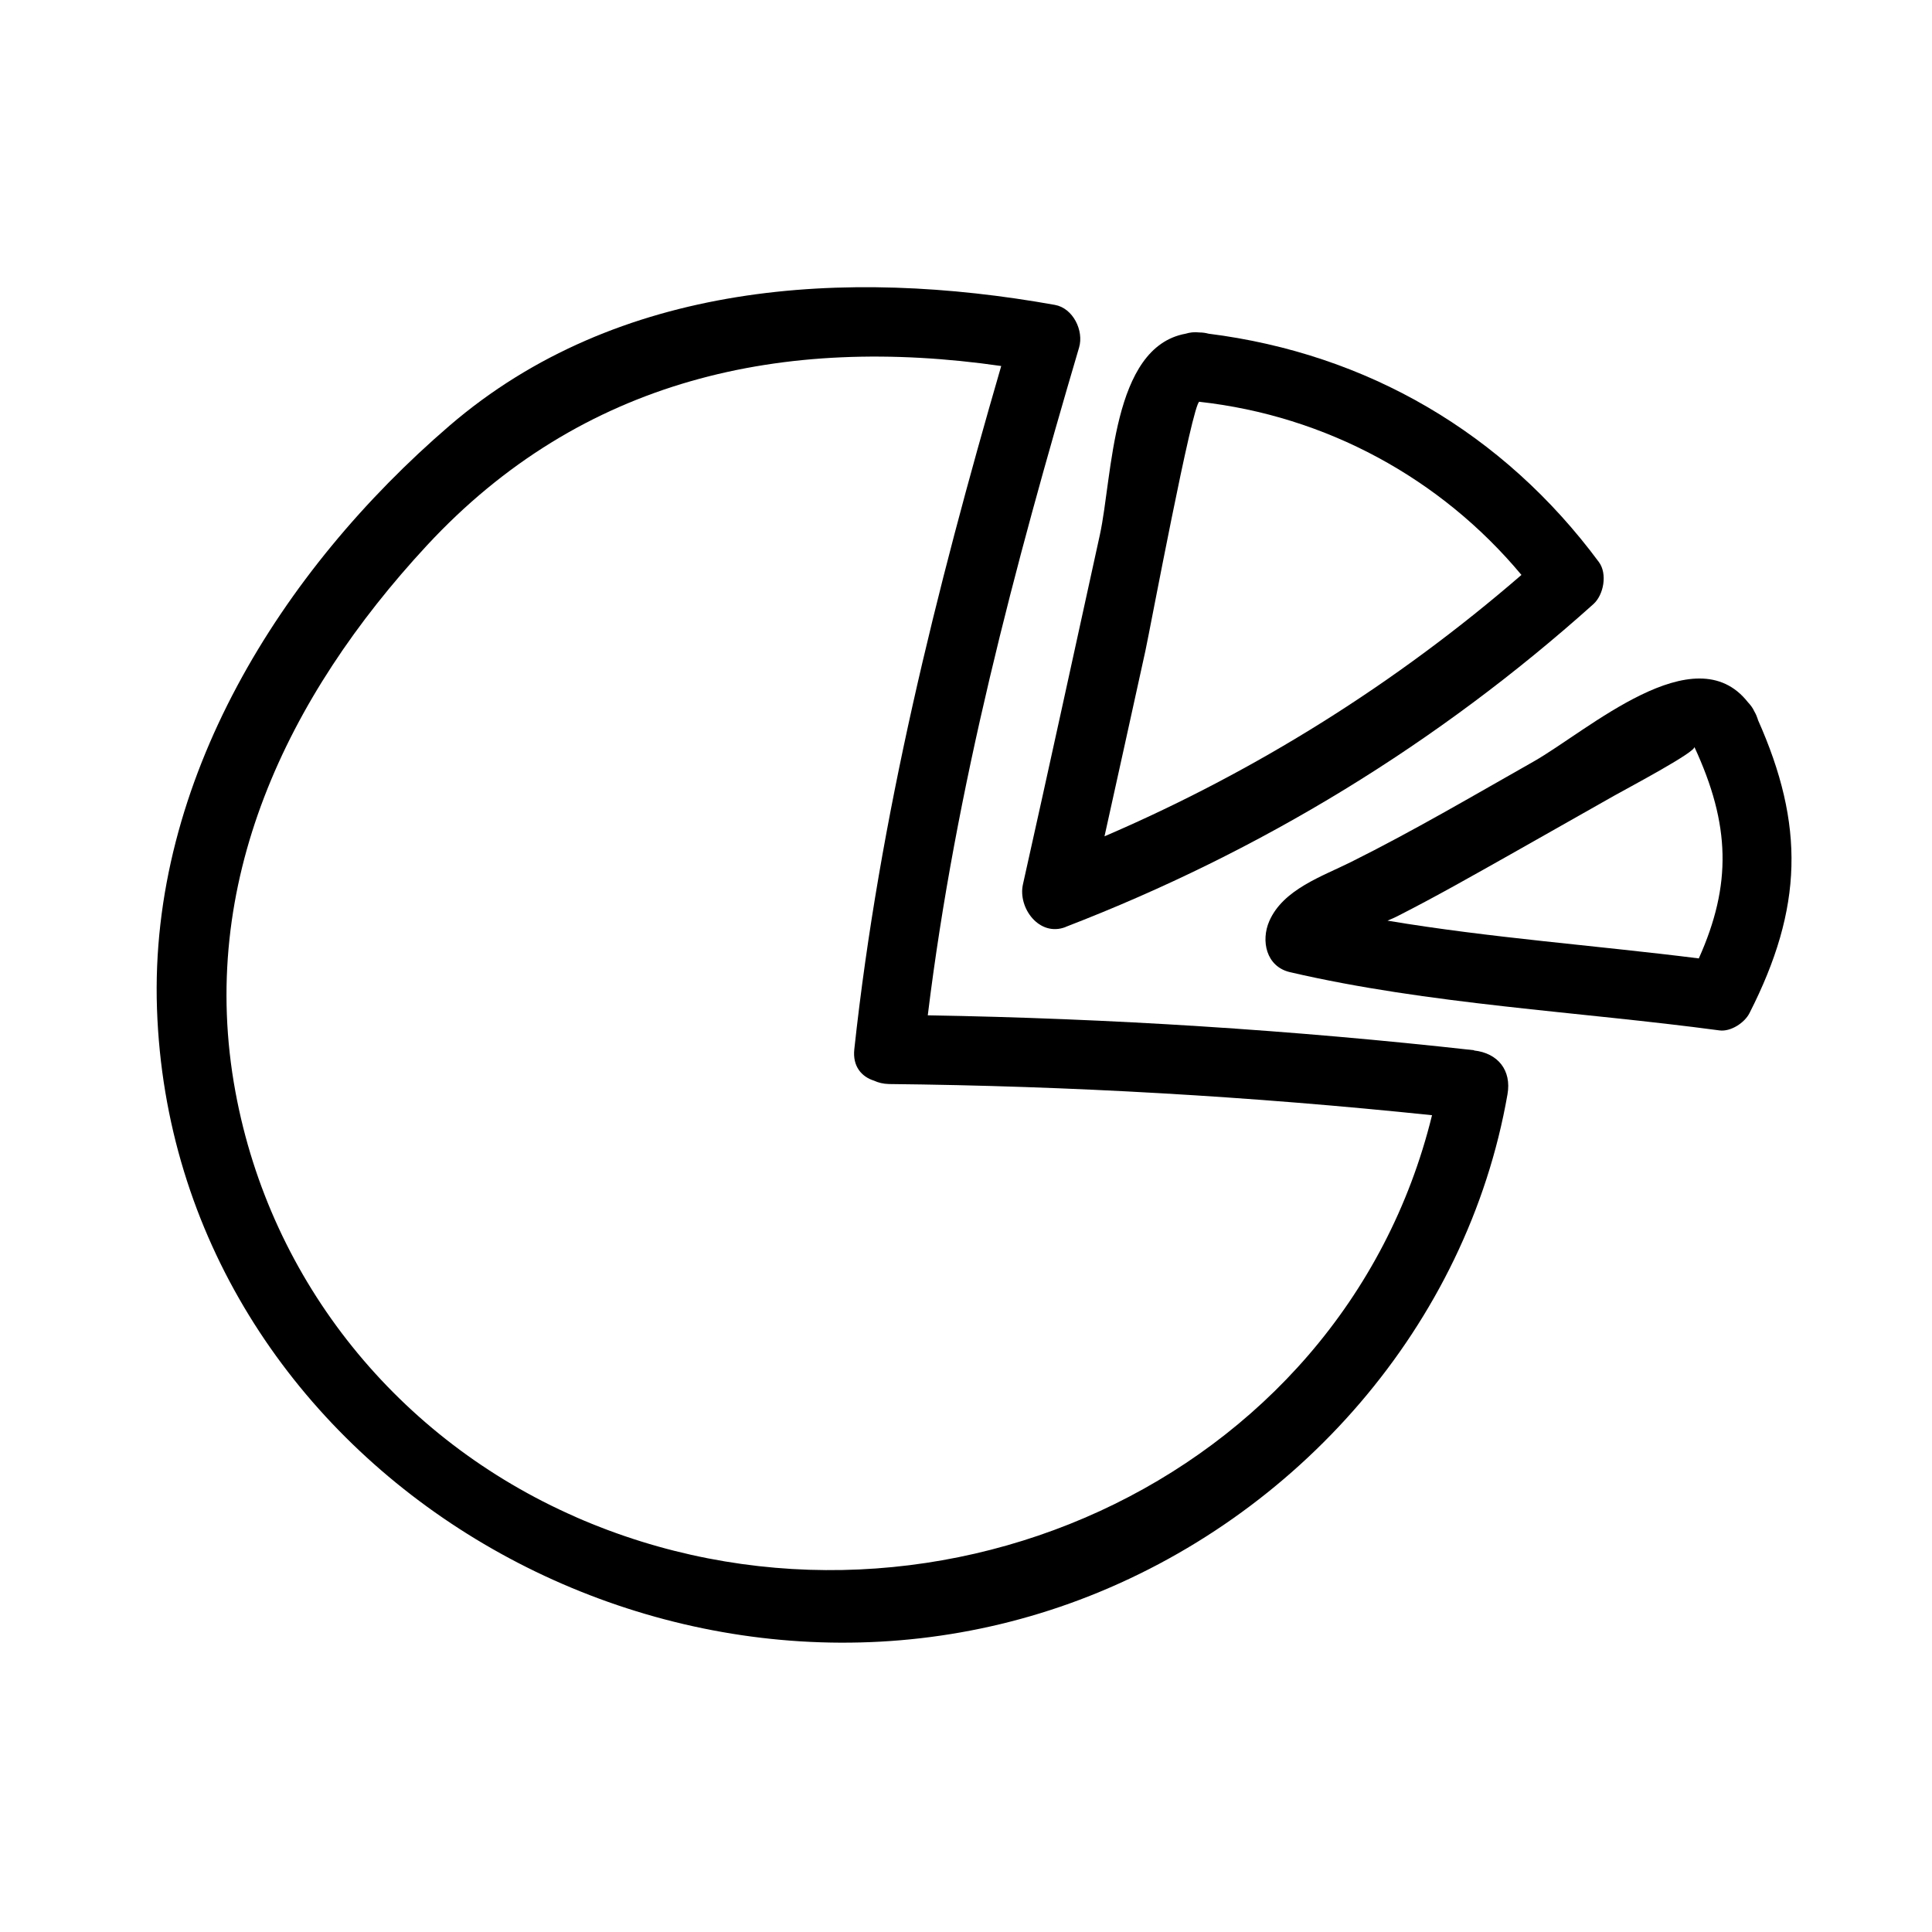
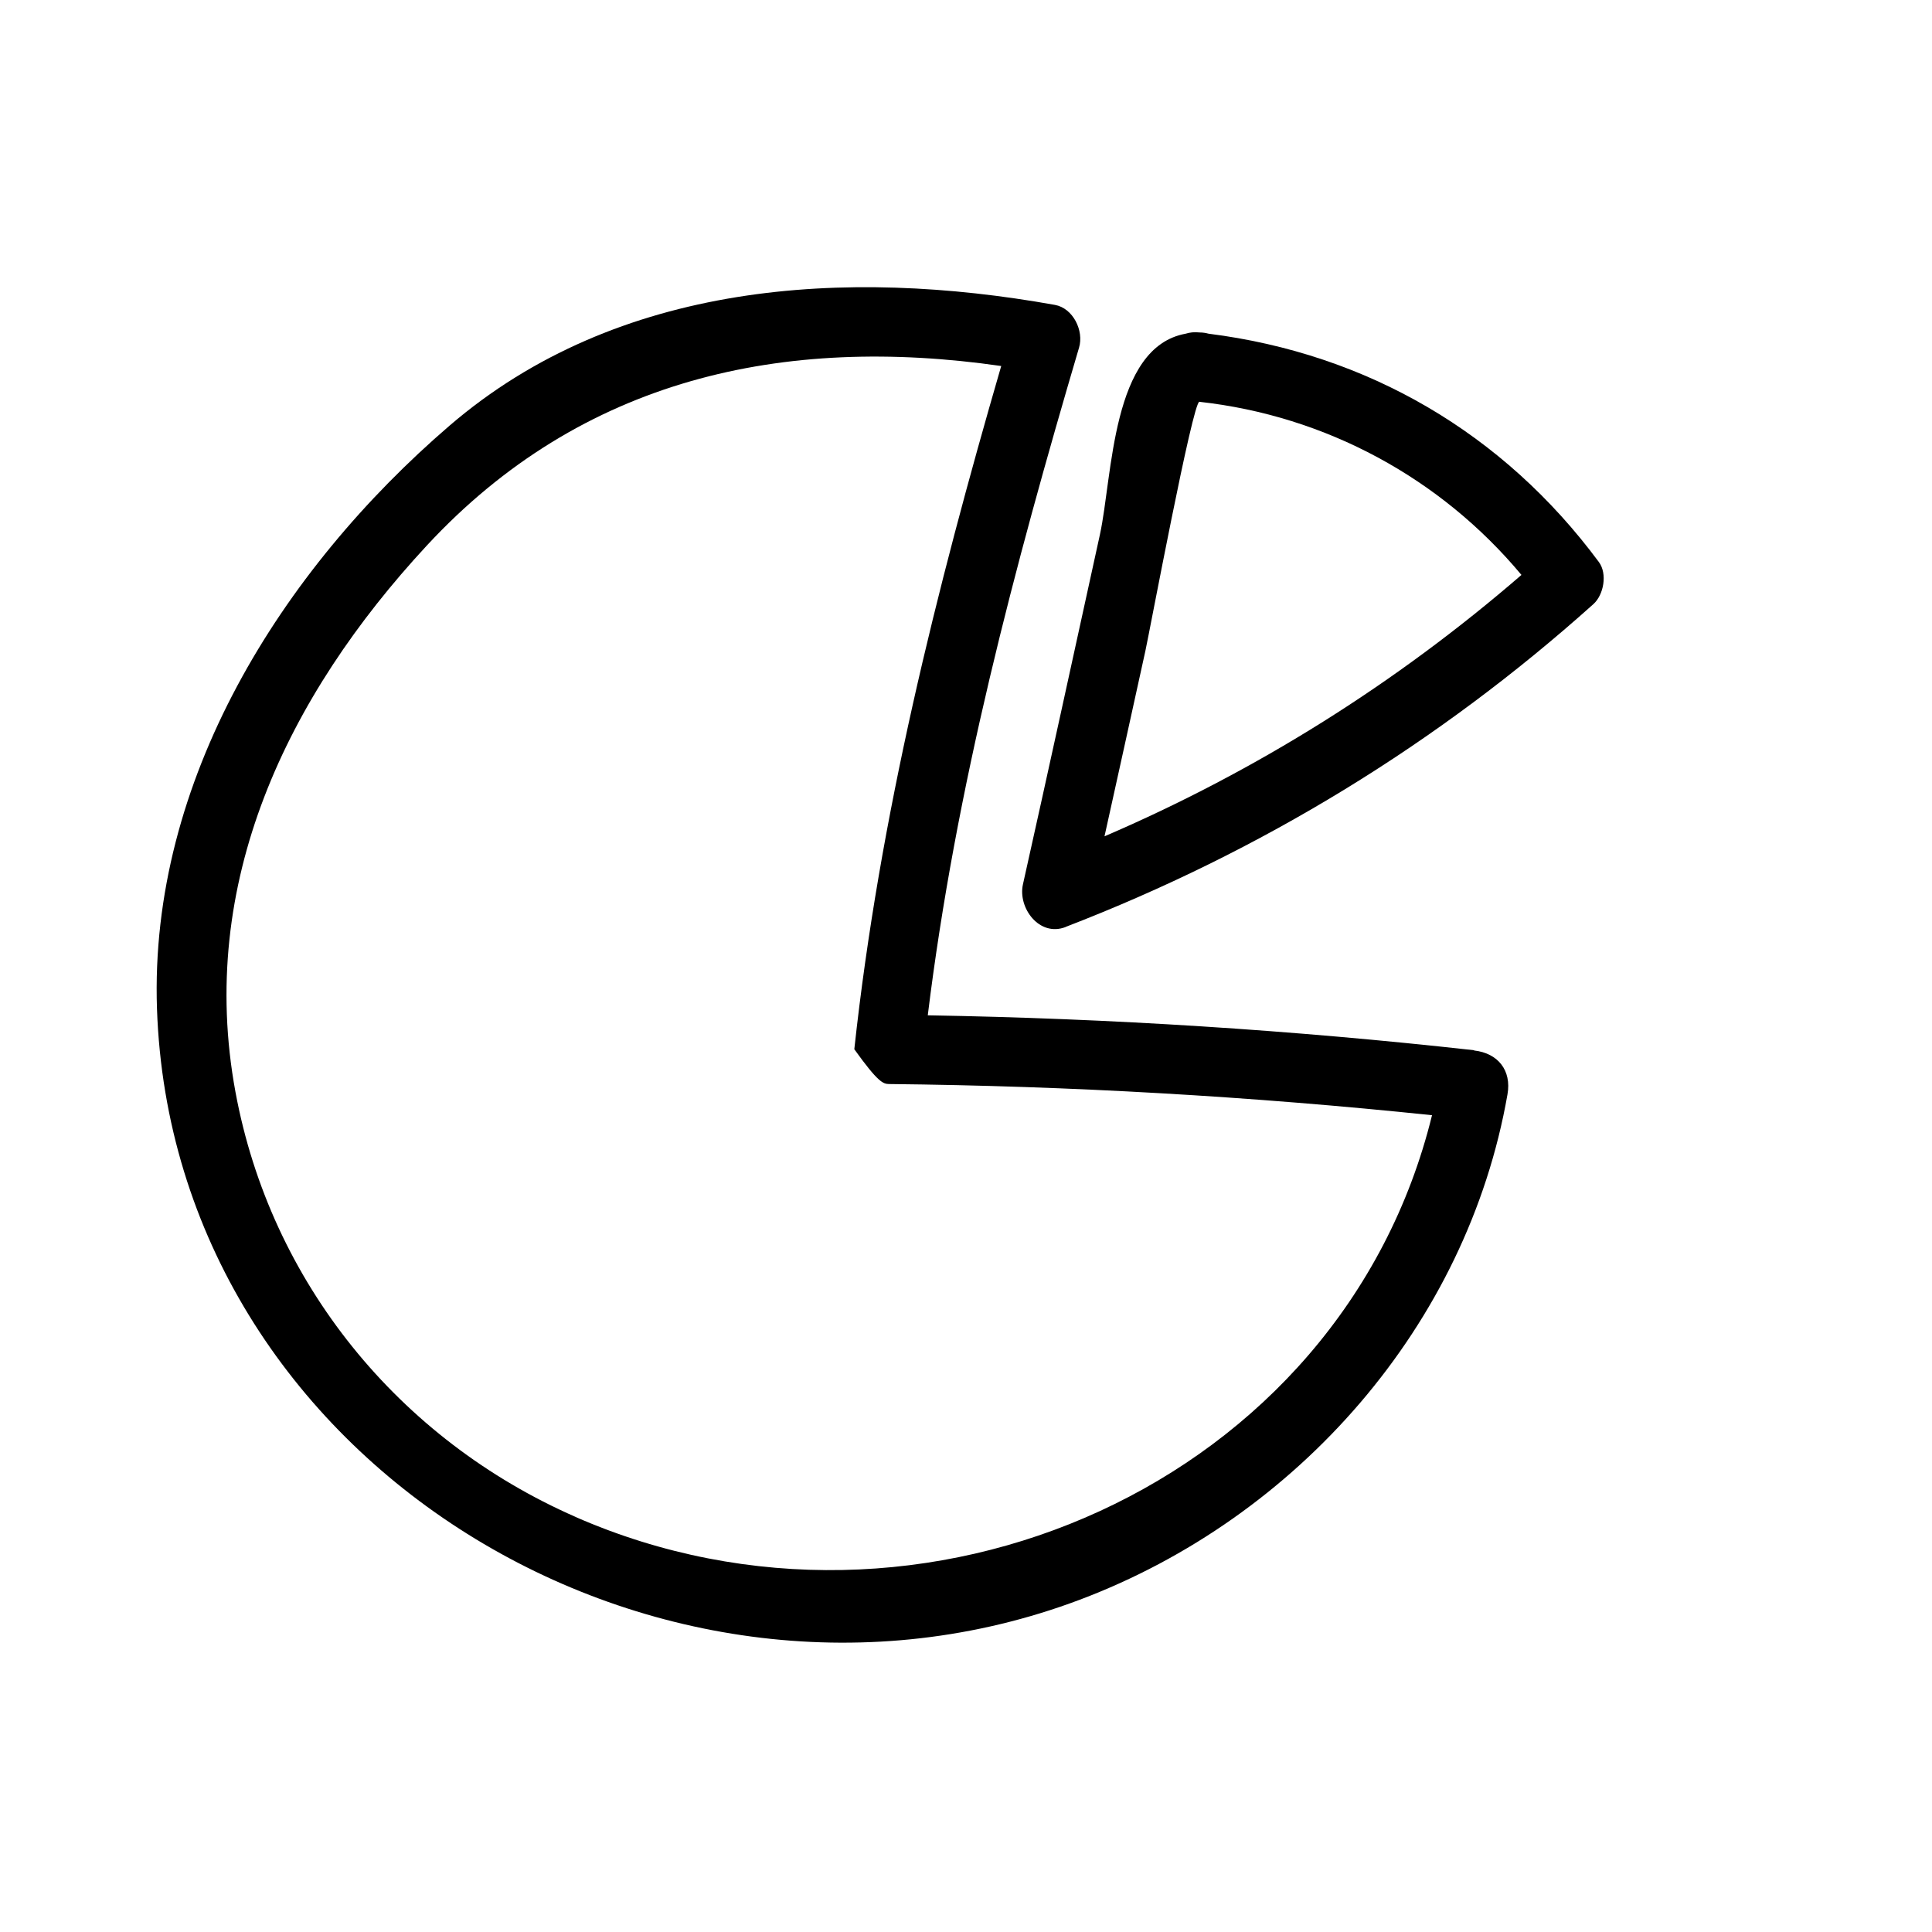
<svg xmlns="http://www.w3.org/2000/svg" width="74" height="74" viewBox="0 0 74 74" fill="none">
-   <path d="M56.46 40.226C49.509 39.452 42.53 39.008 35.536 38.889C36.601 30.194 38.856 21.7 41.331 13.312C41.522 12.667 41.101 11.802 40.404 11.678C32.397 10.245 23.65 10.775 17.22 16.302C10.766 21.853 5.712 29.908 6.013 38.64C6.61 56.068 25.341 67.303 41.354 61.275C49.7 58.131 56.197 50.751 57.74 41.917C57.903 40.995 57.372 40.336 56.46 40.236V40.226ZM22.05 58.103C15.276 55.136 10.365 49.121 9.018 41.822C7.541 33.825 10.995 26.674 16.341 20.903C22.289 14.482 30.009 12.82 38.349 14.019C35.856 22.603 33.687 31.279 32.722 40.188C32.65 40.847 33.004 41.244 33.477 41.392C33.639 41.468 33.83 41.516 34.05 41.521C41.001 41.593 47.937 41.994 54.85 42.715C51.386 56.832 35.302 63.912 22.045 58.103H22.05Z" fill="black" />
+   <path d="M56.46 40.226C49.509 39.452 42.53 39.008 35.536 38.889C36.601 30.194 38.856 21.7 41.331 13.312C41.522 12.667 41.101 11.802 40.404 11.678C32.397 10.245 23.65 10.775 17.22 16.302C10.766 21.853 5.712 29.908 6.013 38.64C6.61 56.068 25.341 67.303 41.354 61.275C49.7 58.131 56.197 50.751 57.74 41.917C57.903 40.995 57.372 40.336 56.46 40.236V40.226ZM22.05 58.103C15.276 55.136 10.365 49.121 9.018 41.822C7.541 33.825 10.995 26.674 16.341 20.903C22.289 14.482 30.009 12.82 38.349 14.019C35.856 22.603 33.687 31.279 32.722 40.188C33.639 41.468 33.83 41.516 34.05 41.521C41.001 41.593 47.937 41.994 54.85 42.715C51.386 56.832 35.302 63.912 22.045 58.103H22.05Z" fill="black" />
  <path d="M40.819 35.502C48.291 32.621 55.07 28.484 61.032 23.138C61.428 22.78 61.572 21.978 61.242 21.529C57.583 16.589 52.366 13.546 46.289 12.781C46.184 12.753 46.07 12.734 45.945 12.734C45.745 12.71 45.568 12.734 45.415 12.781C42.568 13.297 42.62 18.232 42.128 20.482C41.149 24.944 40.179 29.411 39.181 33.873C38.98 34.771 39.807 35.898 40.815 35.507L40.819 35.502ZM45.941 15.39C50.775 15.925 55.18 18.309 58.275 22.021C53.484 26.167 48.119 29.535 42.305 32.033C42.831 29.664 43.351 27.295 43.872 24.925C44.039 24.161 45.683 15.38 45.941 15.385V15.39Z" fill="black" />
-   <path d="M67.333 27.562C67.299 27.462 67.261 27.361 67.199 27.256C67.132 27.108 67.041 26.994 66.95 26.898C64.906 24.294 60.816 27.992 58.734 29.172C56.422 30.481 54.133 31.828 51.754 33.013C50.646 33.567 49.146 34.064 48.616 35.282C48.291 36.027 48.491 37.021 49.409 37.236C54.735 38.473 60.439 38.741 65.861 39.467C66.291 39.524 66.822 39.175 67.008 38.807C69.067 34.766 69.129 31.599 67.328 27.562H67.333ZM65.073 36.71C61.141 36.214 57.076 35.922 53.144 35.263C53.292 35.201 53.426 35.144 53.526 35.091C55.003 34.341 56.436 33.524 57.879 32.712C59.197 31.967 60.516 31.221 61.829 30.476C62.426 30.142 65.001 28.776 64.896 28.604C66.282 31.589 66.334 33.887 65.068 36.71H65.073Z" fill="black" />
</svg>